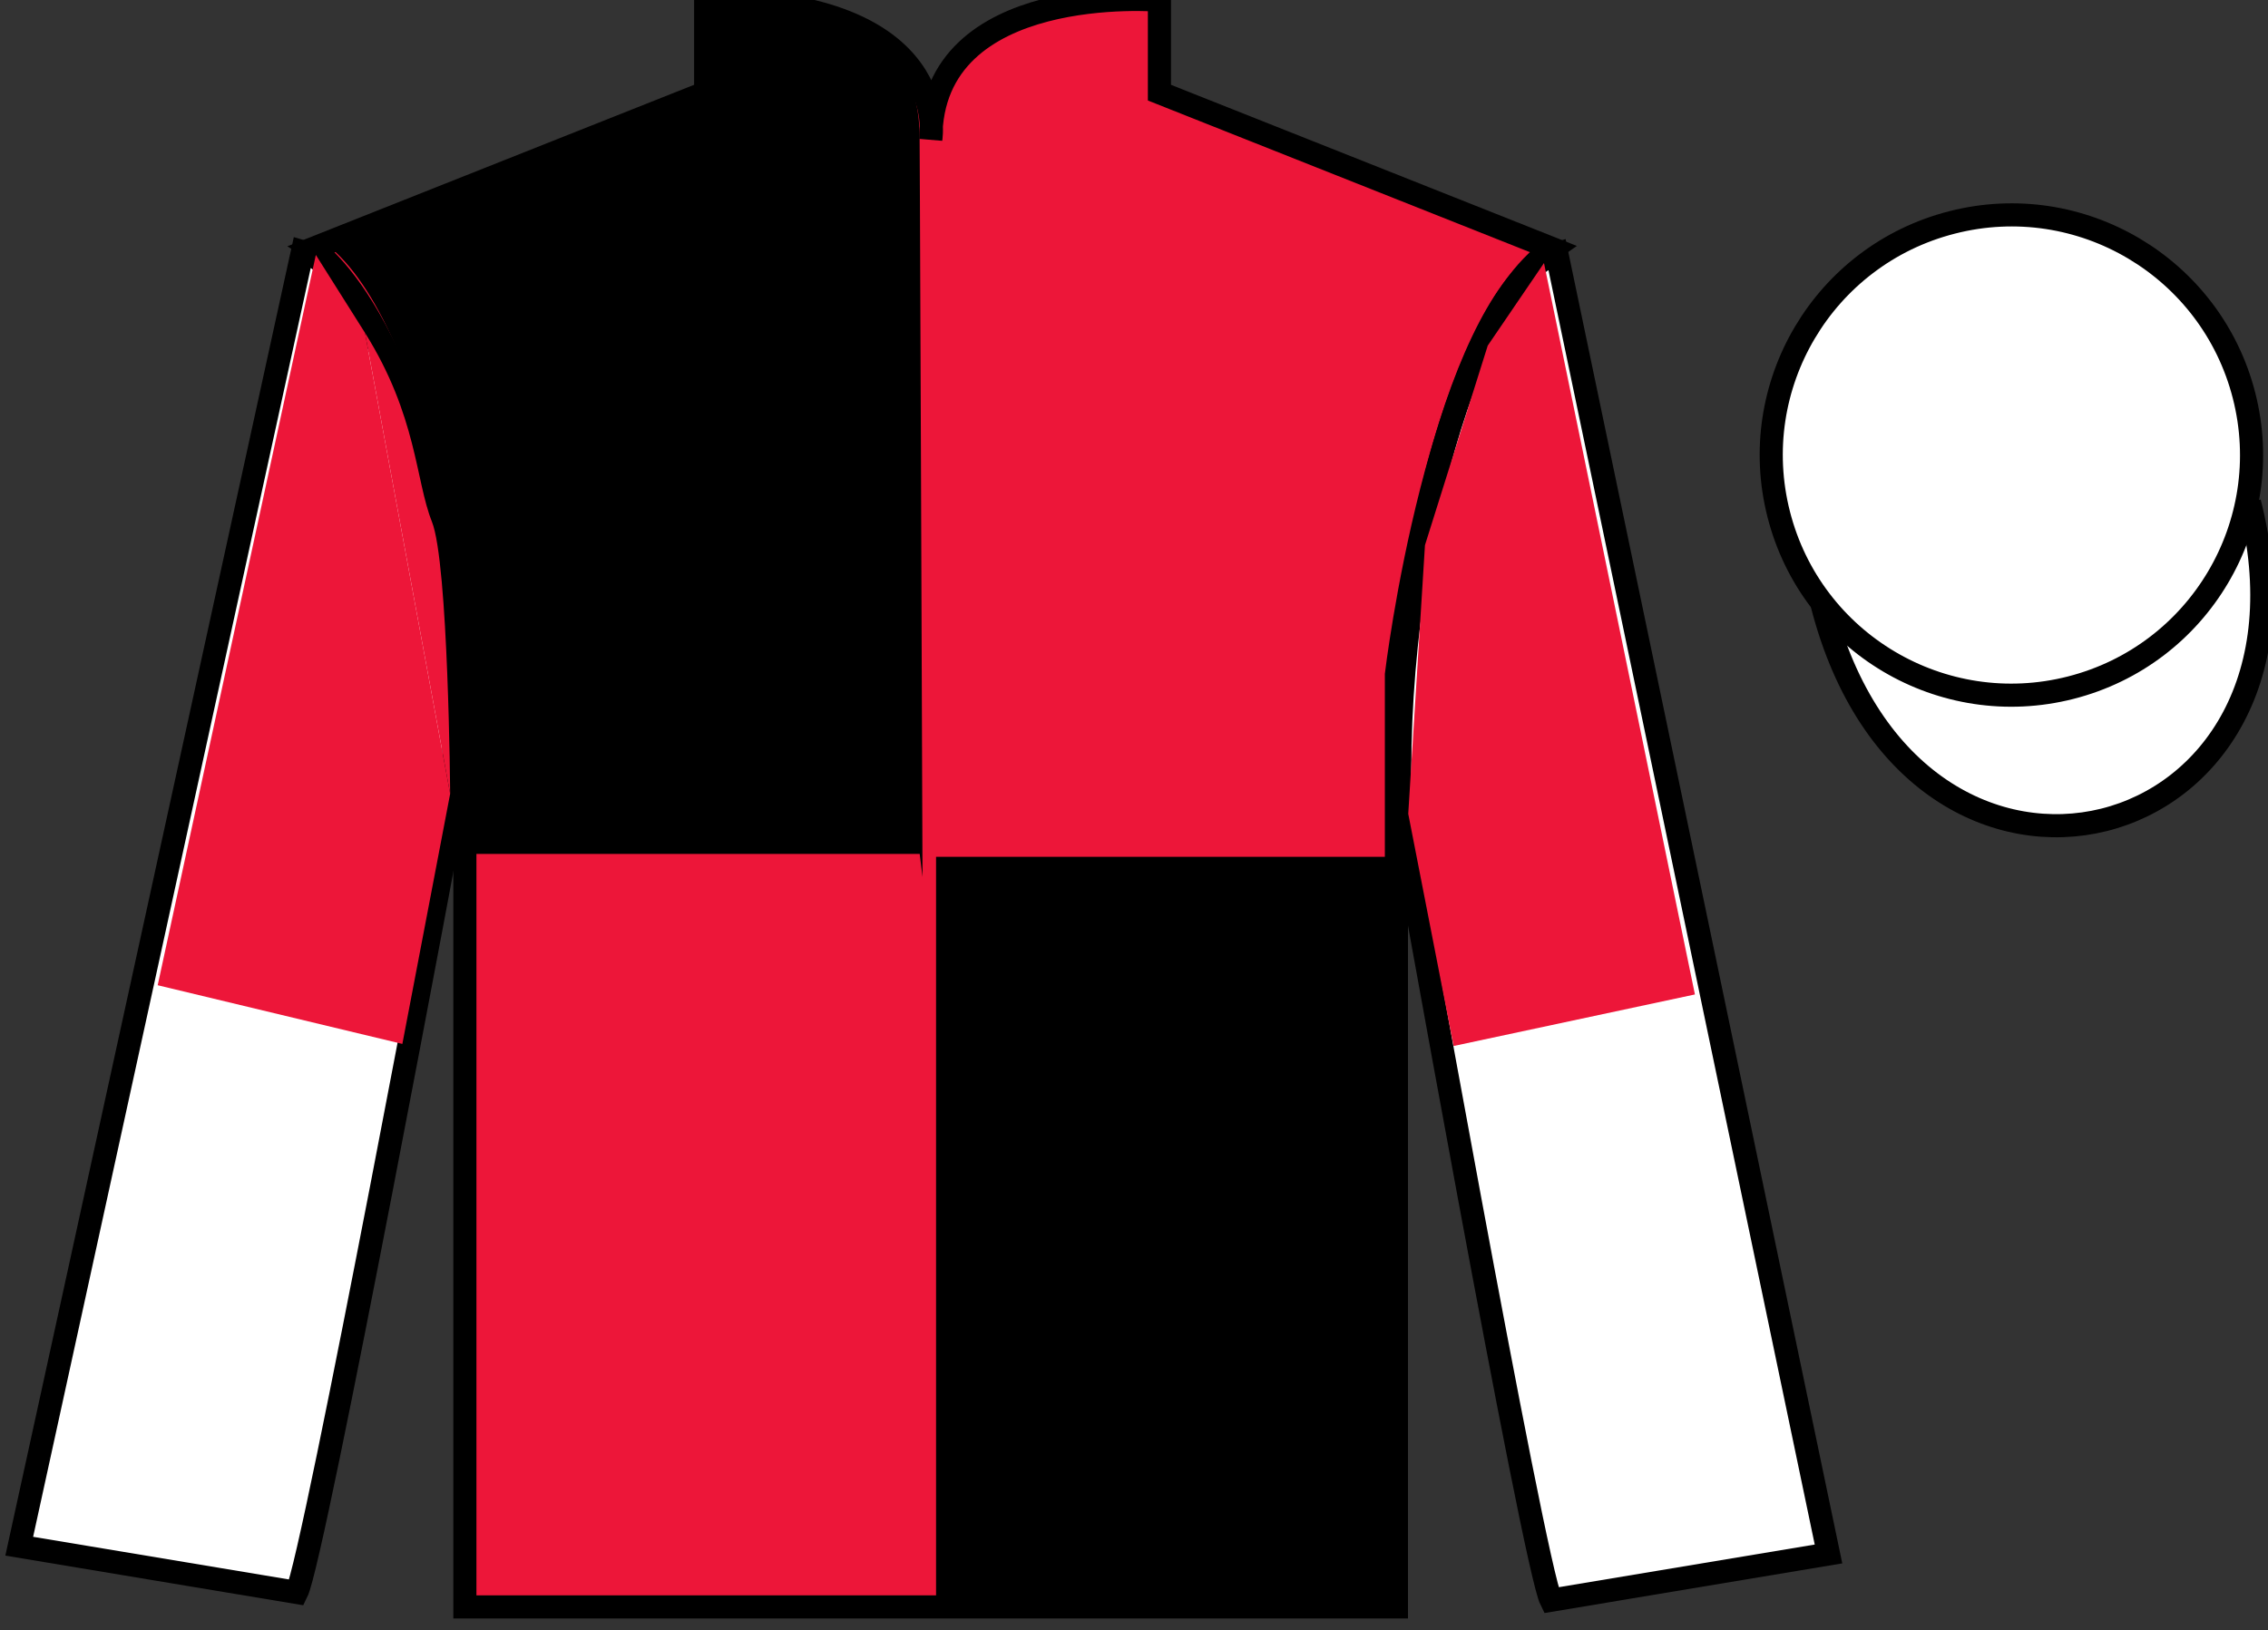
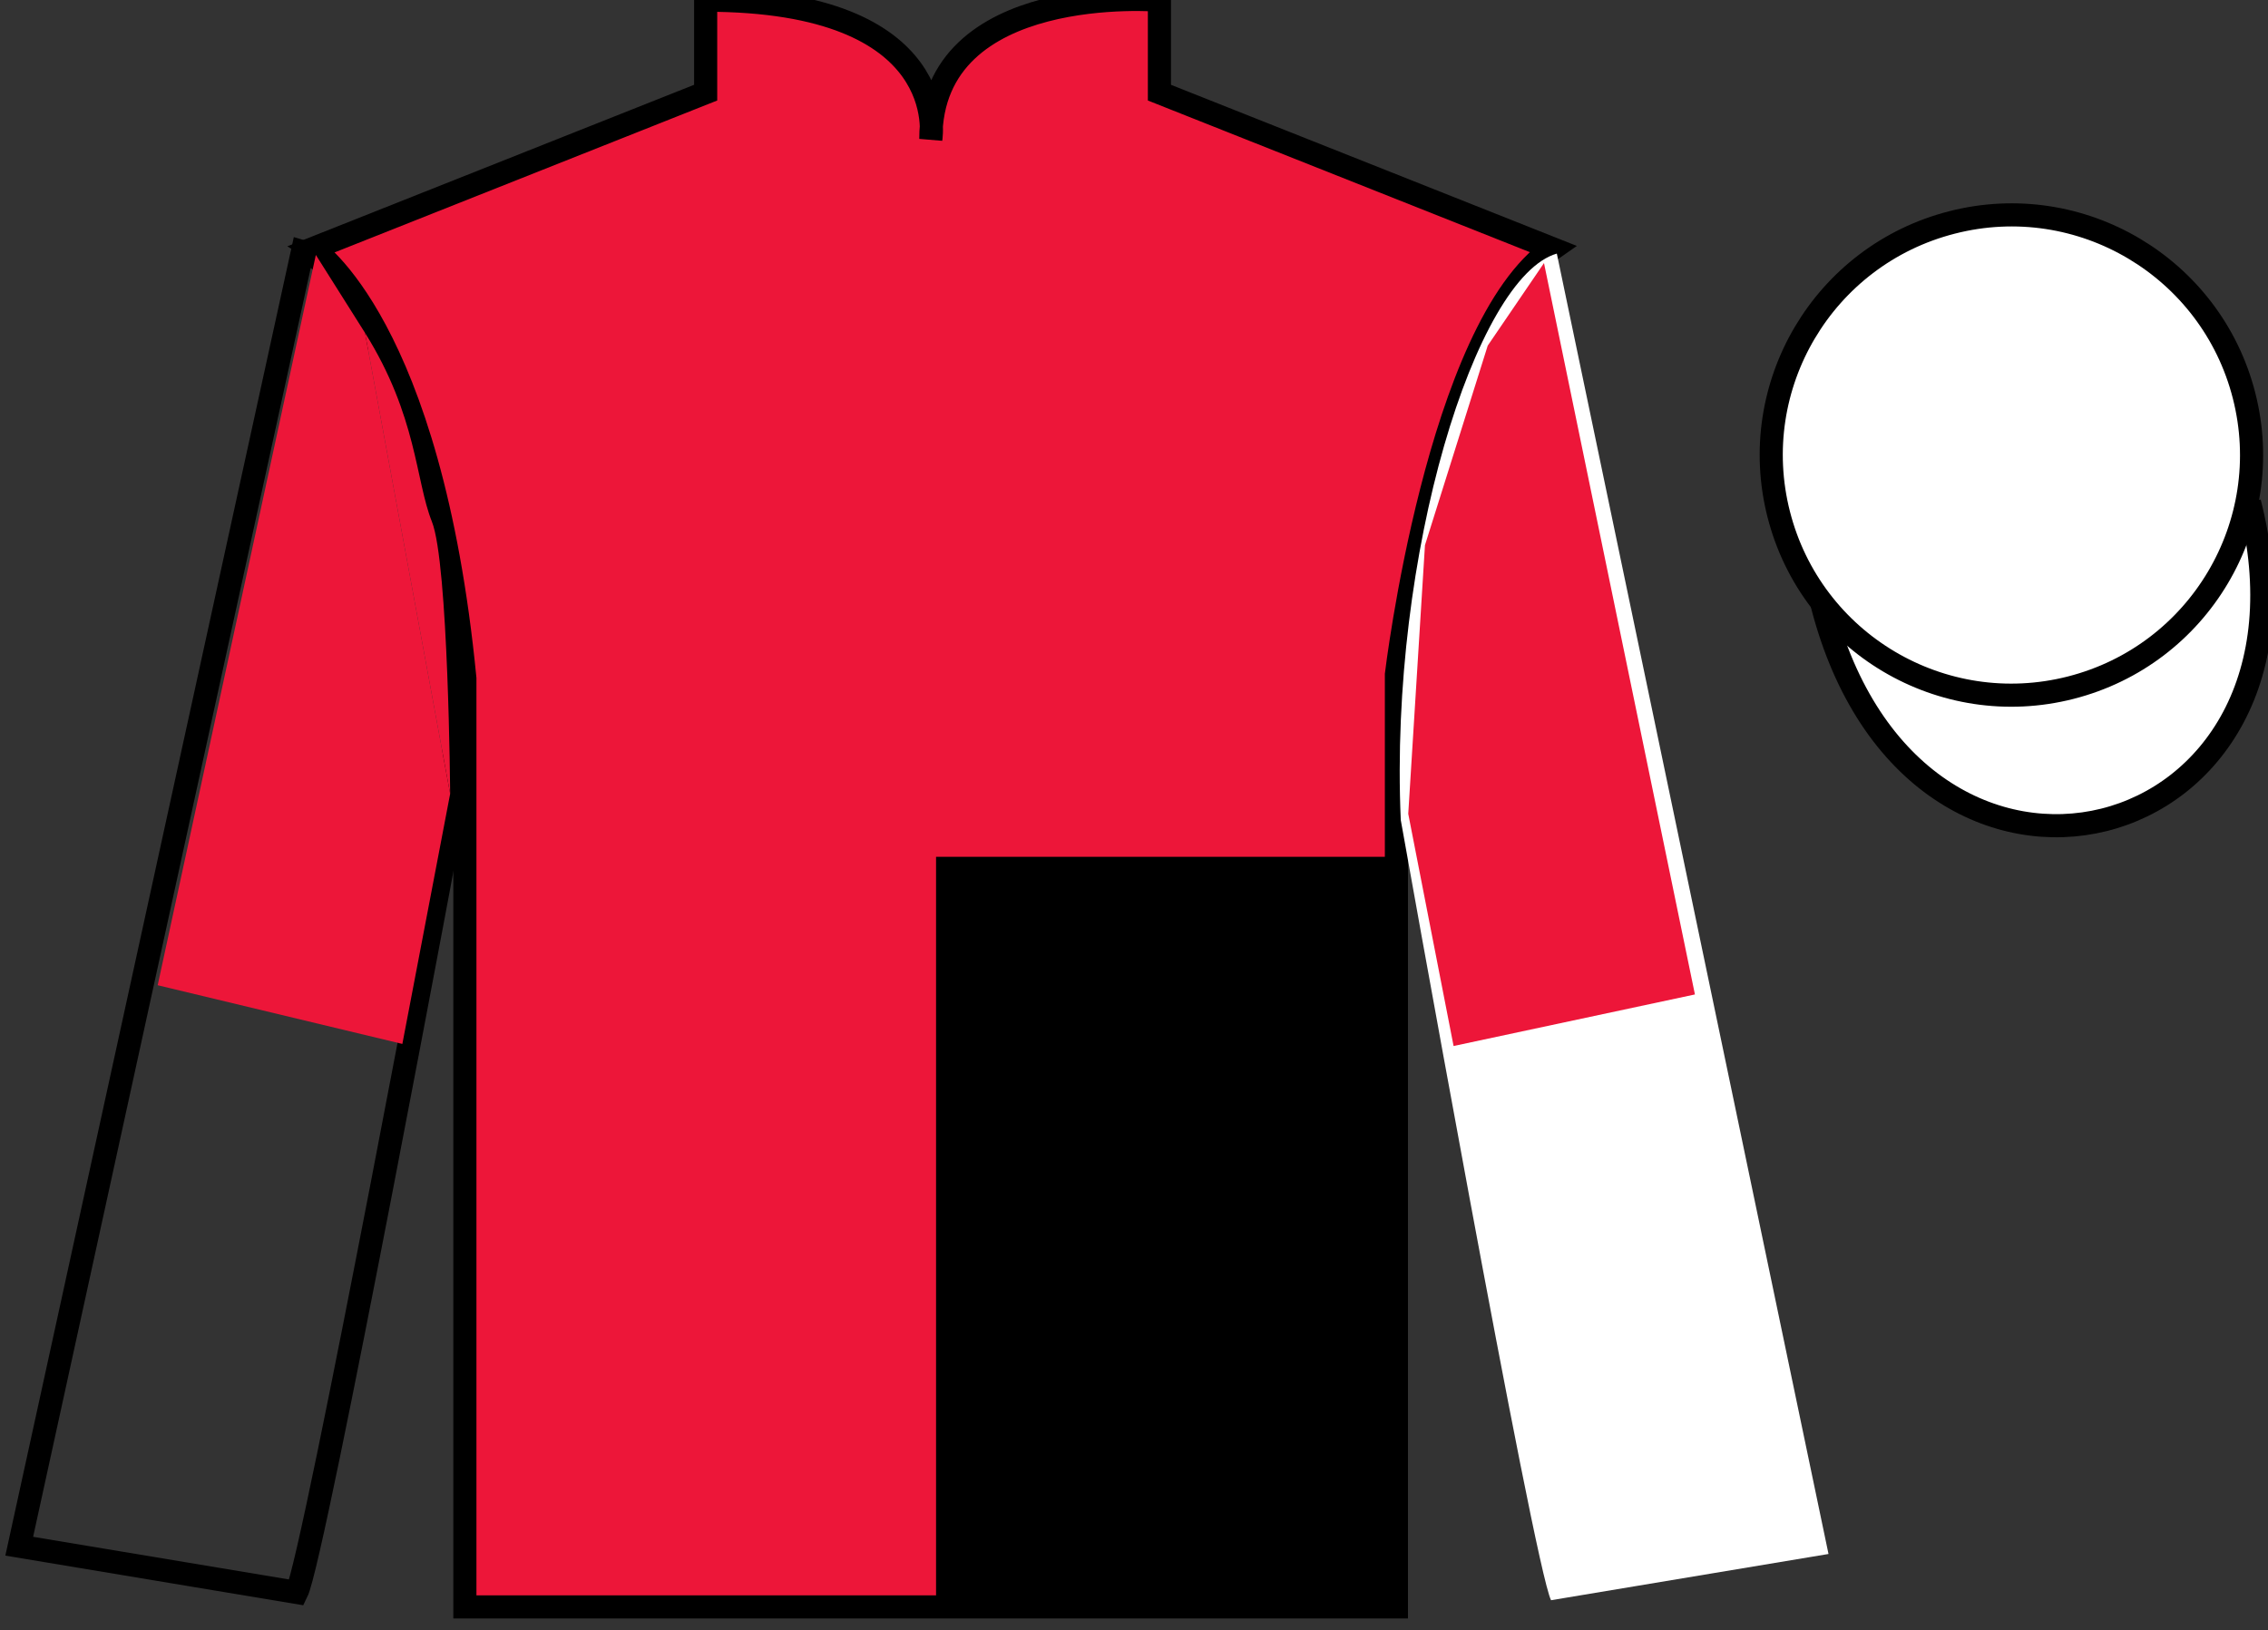
<svg xmlns="http://www.w3.org/2000/svg" width="98.09pt" height="70.52pt" viewBox="0 0 98.09 70.52" version="1.1">
  <rect x="0" y="0" width="98.09" height="70.52" fill="#333333" stroke="none" />
  <g id="surface0">
    <path style=" stroke:none;fill-rule:nonzero;fill:rgb(92.863%,8.783%,22.277%);fill-opacity:1;" d="M 13.52 10.758 C 13.52 10.758 18.605 14.008 20.105 29.344 C 20.105 29.344 20.105 44.344 20.105 69.508 L 60.395 69.508 L 60.395 29.176 C 60.395 29.176 62.188 14.176 67.145 10.758 L 50.145 4.008 L 50.145 0.008 C 50.145 0.008 40.258 -0.824 40.258 6.008 C 40.258 6.008 41.27 0.008 30.52 0.008 L 30.52 4.008 L 13.52 10.758 " />
    <path style="fill:none;stroke-width:10;stroke-linecap:butt;stroke-linejoin:miter;stroke:rgb(0%,0%,0%);stroke-opacity:1;stroke-miterlimit:4;" d="M 135.195 597.622 C 135.195 597.622 186.055 565.122 201.055 411.762 C 201.055 411.762 201.055 261.762 201.055 10.122 L 603.945 10.122 L 603.945 413.442 C 603.945 413.442 621.875 563.442 671.445 597.622 L 501.445 665.122 L 501.445 705.122 C 501.445 705.122 402.578 713.442 402.578 645.122 C 402.578 645.122 412.695 705.122 305.195 705.122 L 305.195 665.122 L 135.195 597.622 Z M 135.195 597.622 " transform="matrix(0.1,0,0,-0.1,0,70.52)" />
-     <path style=" stroke:none;fill-rule:nonzero;fill:rgb(100%,100%,100%);fill-opacity:1;" d="M 12.832 68.883 C 13.582 67.383 19.582 35.133 19.582 35.133 C 20.082 23.633 16.582 11.883 13.082 10.883 L 0.832 66.883 L 12.832 68.883 " />
    <path style="fill:none;stroke-width:10;stroke-linecap:butt;stroke-linejoin:miter;stroke:rgb(0%,0%,0%);stroke-opacity:1;stroke-miterlimit:4;" d="M 128.32 16.372 C 135.82 31.372 195.82 353.872 195.82 353.872 C 200.82 468.872 165.82 586.372 130.82 596.372 L 8.32 36.372 L 128.32 16.372 Z M 128.32 16.372 " transform="matrix(0.1,0,0,-0.1,0,70.52)" />
    <path style=" stroke:none;fill-rule:nonzero;fill:rgb(100%,100%,100%);fill-opacity:1;" d="M 79.082 67.219 L 67.332 10.969 C 63.832 11.969 60.082 23.969 60.582 35.469 C 60.582 35.469 66.332 67.719 67.082 69.219 L 79.082 67.219 " />
-     <path style="fill:none;stroke-width:10;stroke-linecap:butt;stroke-linejoin:miter;stroke:rgb(0%,0%,0%);stroke-opacity:1;stroke-miterlimit:4;" d="M 790.82 33.013 L 673.32 595.513 C 638.32 585.513 600.82 465.512 605.82 350.512 C 605.82 350.512 663.32 28.012 670.82 13.012 L 790.82 33.013 Z M 790.82 33.013 " transform="matrix(0.1,0,0,-0.1,0,70.52)" />
    <path style="fill-rule:nonzero;fill:rgb(100%,100%,100%);fill-opacity:1;stroke-width:10;stroke-linecap:butt;stroke-linejoin:miter;stroke:rgb(0%,0%,0%);stroke-opacity:1;stroke-miterlimit:4;" d="M 788.008 443.95 C 827.734 288.286 1011.68 335.864 972.891 487.895 " transform="matrix(0.1,0,0,-0.1,0,70.52)" />
    <path style=" stroke:none;fill-rule:nonzero;fill:rgb(100%,100%,100%);fill-opacity:1;" d="M 89.559 29.746 C 95.117 28.328 98.473 22.672 97.055 17.113 C 95.637 11.559 89.984 8.199 84.426 9.621 C 78.867 11.039 75.512 16.691 76.93 22.25 C 78.348 27.809 84.004 31.164 89.559 29.746 " />
    <path style="fill:none;stroke-width:10;stroke-linecap:butt;stroke-linejoin:miter;stroke:rgb(0%,0%,0%);stroke-opacity:1;stroke-miterlimit:4;" d="M 895.586 407.739 C 951.172 421.919 984.727 478.481 970.547 534.067 C 956.367 589.614 899.844 623.208 844.258 608.989 C 788.672 594.809 755.117 538.286 769.297 482.7 C 783.477 427.114 840.039 393.559 895.586 407.739 Z M 895.586 407.739 " transform="matrix(0.1,0,0,-0.1,0,70.52)" />
    <path style=" stroke:none;fill-rule:nonzero;fill:rgb(0%,0%,0%);fill-opacity:1;" d="M 40.484 69.051 L 59.918 69.051 L 59.918 37.062 L 40.484 37.062 L 40.484 69.051 Z M 40.484 69.051 " />
-     <path style=" stroke:none;fill-rule:nonzero;fill:rgb(0%,0%,0%);fill-opacity:1;" d="M 30.418 -0.156 L 30.418 3.824 L 14.094 10.547 C 18.652 14.031 20.574 27.973 20.574 30.465 C 20.574 32.953 20.574 36.938 20.574 36.938 L 39.777 36.938 L 39.898 37.934 C 39.898 37.934 39.766 0.84 39.766 5.816 C 39.766 0.84 34.512 -0.156 30.418 -0.156 " />
    <path style=" stroke:none;fill-rule:nonzero;fill:rgb(92.863%,8.783%,22.277%);fill-opacity:1;" d="M 15.785 14.395 L 13.66 11.027 L 6.82 42.617 L 17.402 45.156 L 19.469 34.336 " />
    <path style=" stroke:none;fill-rule:nonzero;fill:rgb(92.863%,8.783%,22.277%);fill-opacity:1;" d="M 19.469 34.336 C 19.469 34.336 19.395 24.348 18.68 22.566 C 17.969 20.789 18.043 18 15.785 14.395 " />
    <path style=" stroke:none;fill-rule:nonzero;fill:rgb(92.863%,8.783%,22.277%);fill-opacity:1;" d="M 62.867 45.246 L 60.906 35.203 L 61.629 23.582 L 64.344 14.949 L 66.777 11.379 L 73.305 43.016 L 62.867 45.246 " />
  </g>
</svg>